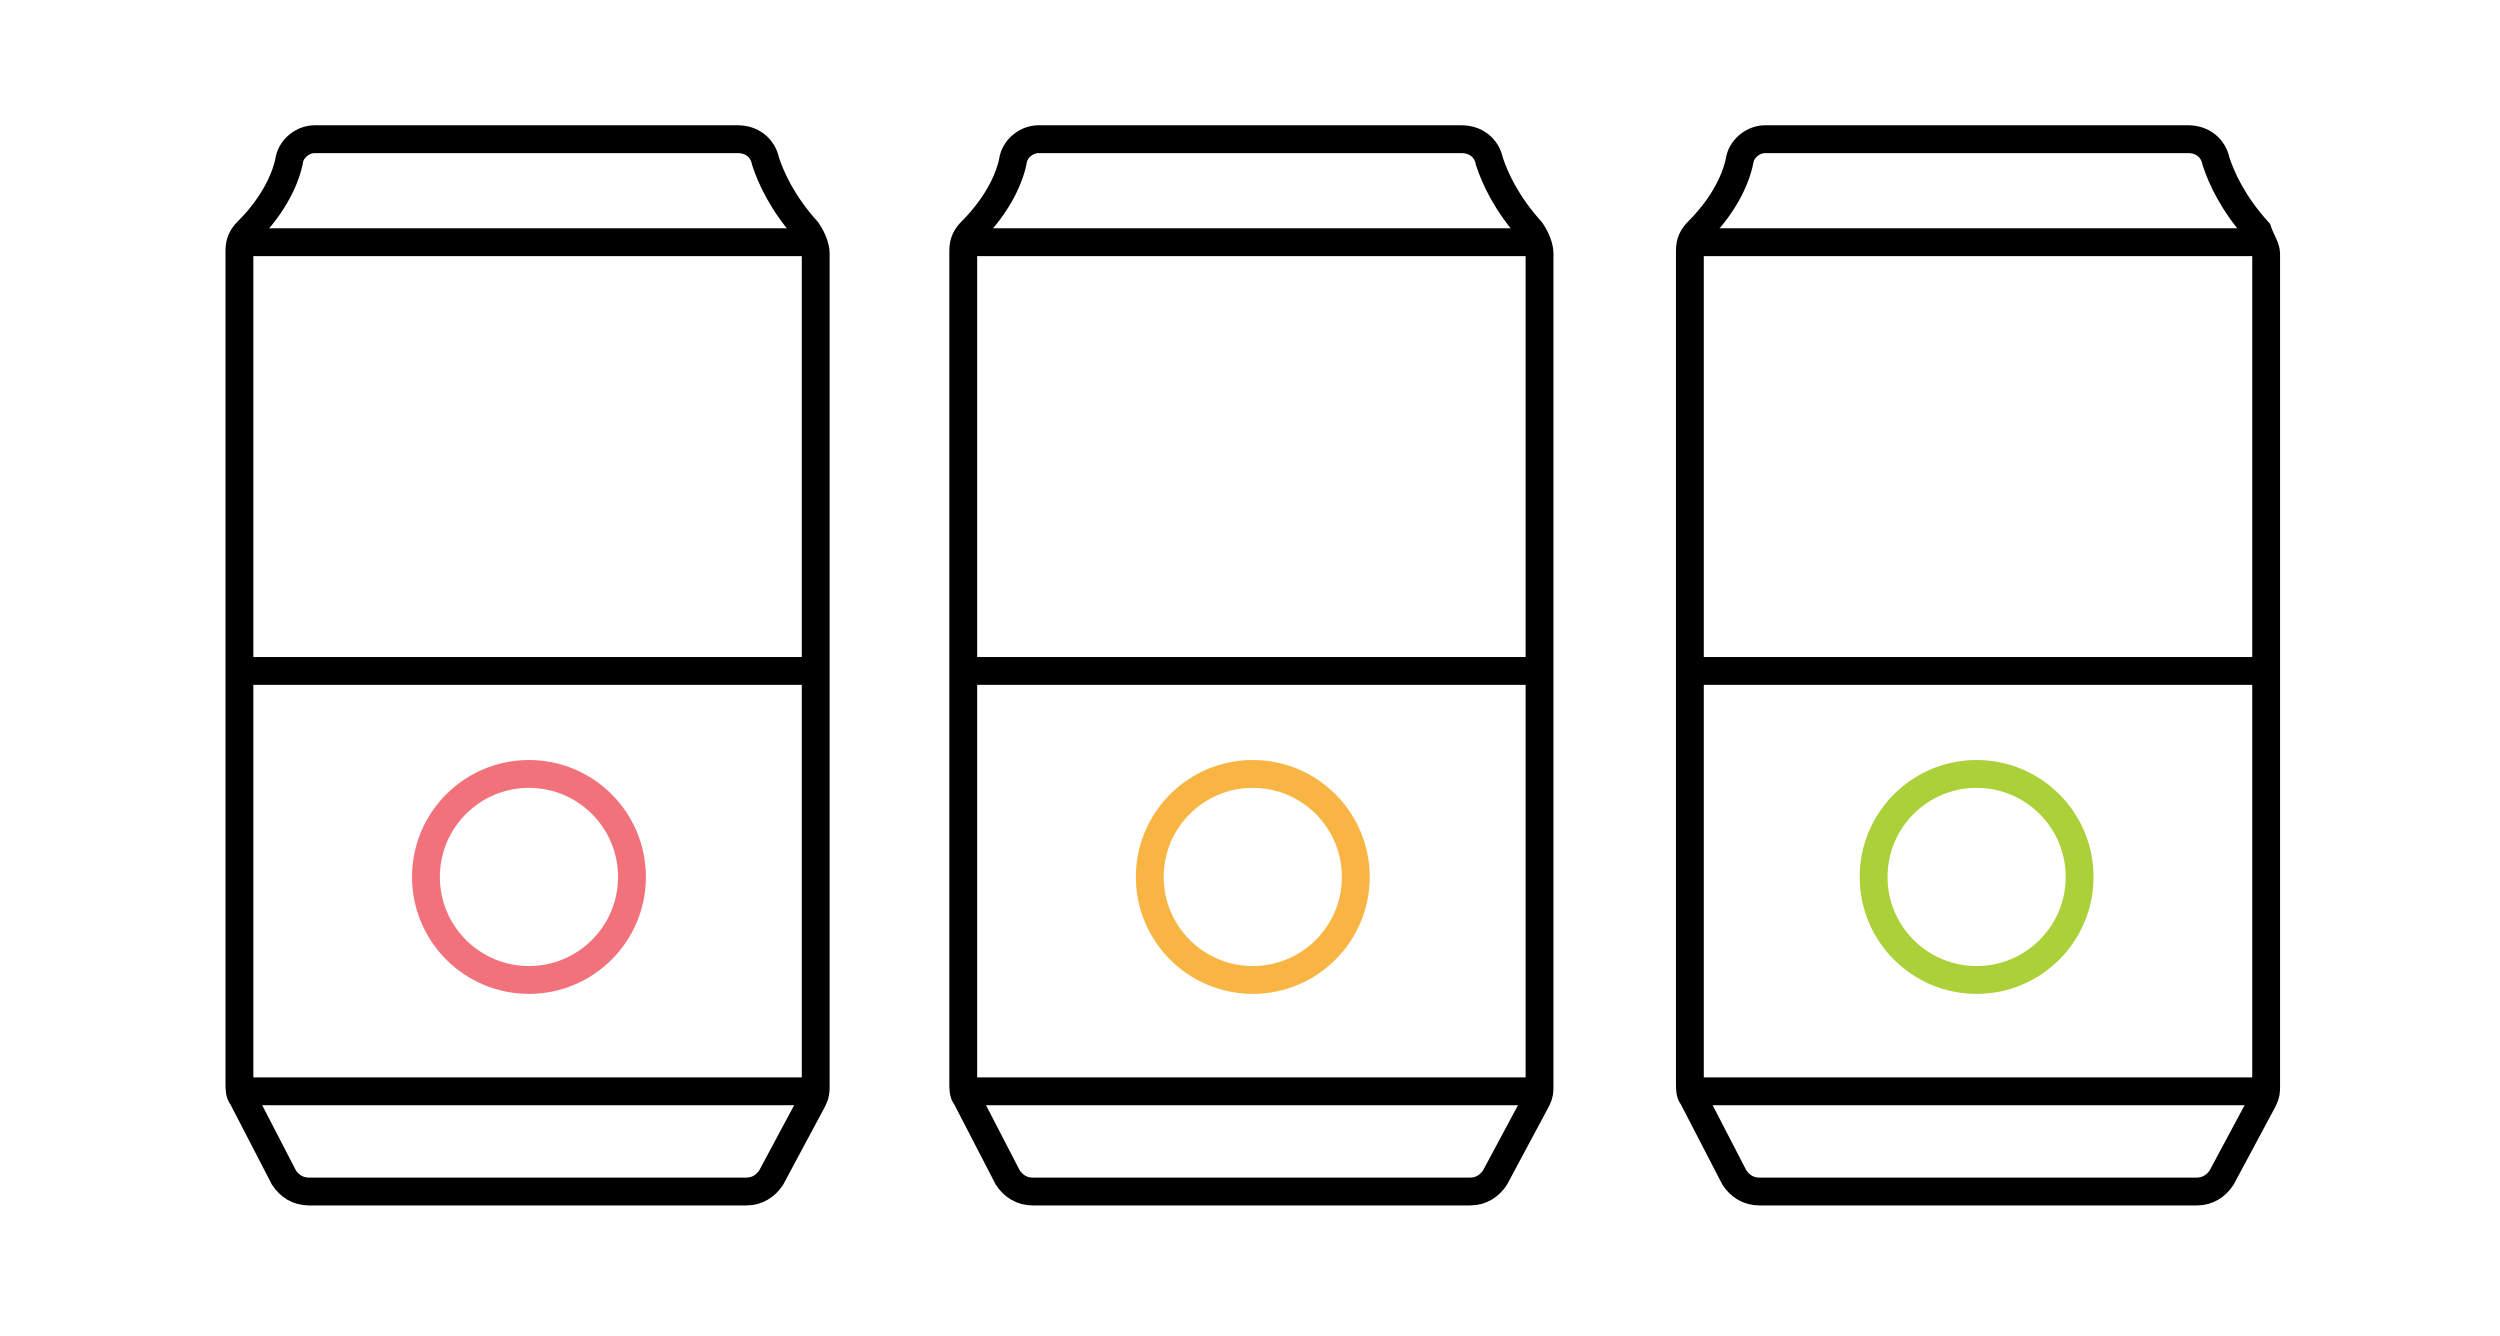
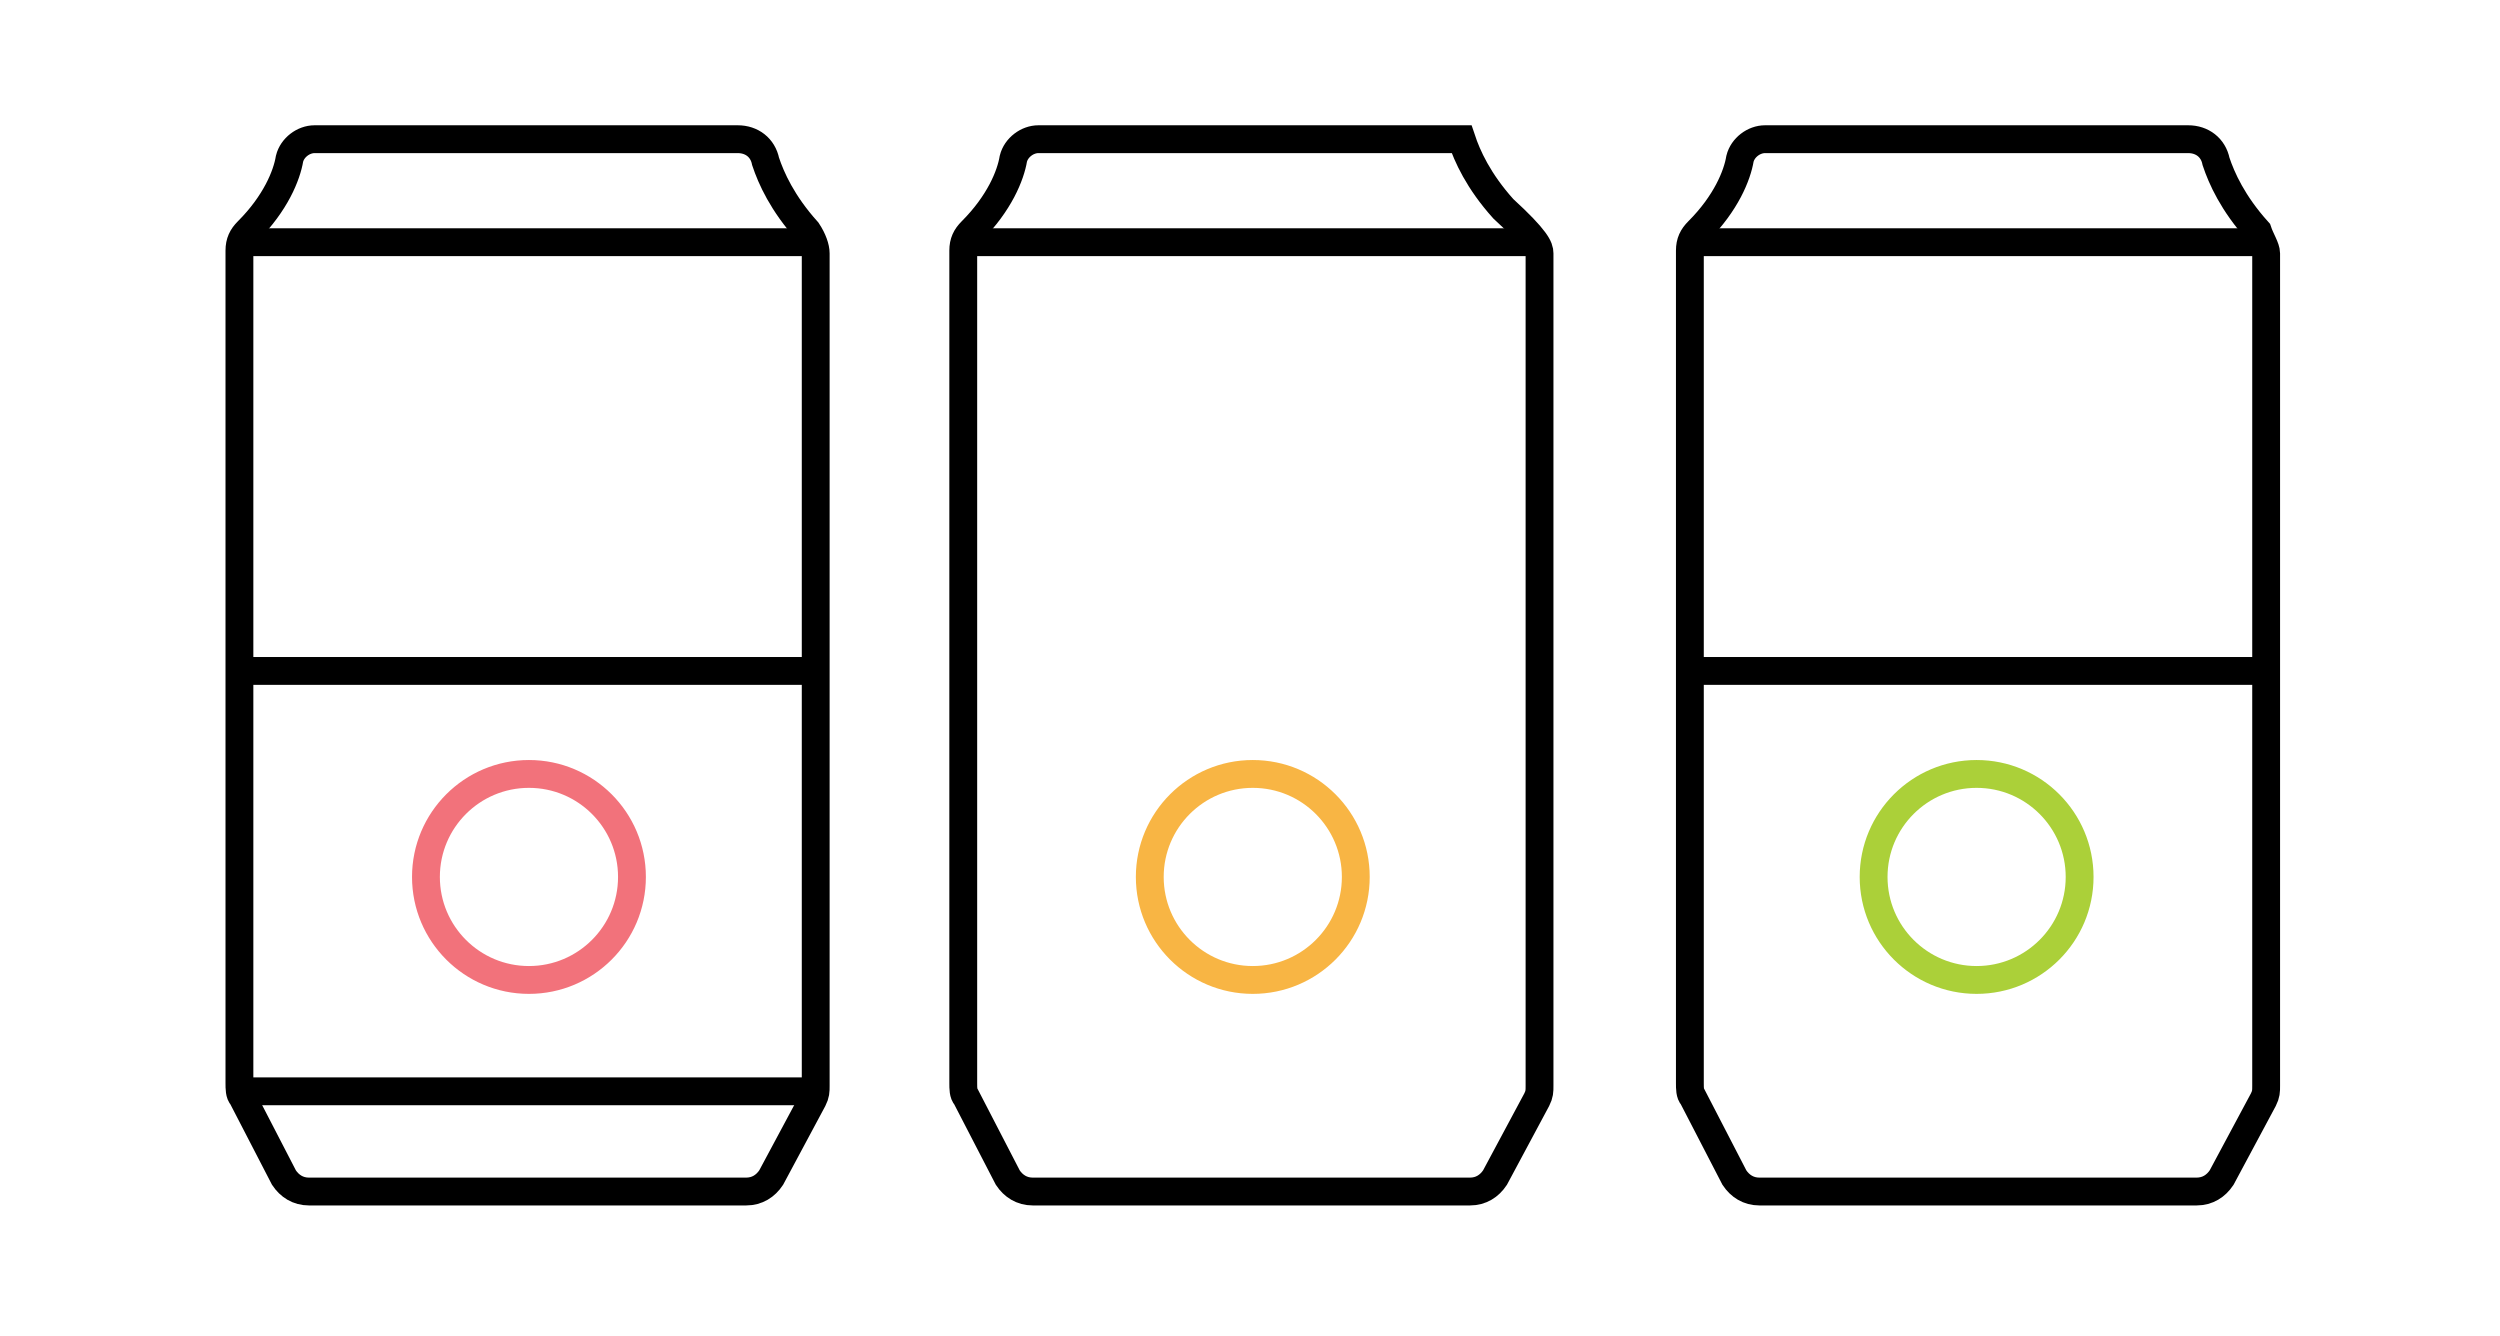
<svg xmlns="http://www.w3.org/2000/svg" xml:space="preserve" style="enable-background:new 0 0 89.8 48;" viewBox="0 0 89.8 48" y="0px" x="0px" id="Layer_1" version="1.1">
  <style type="text/css">
	.st0{fill:none;stroke:#000000;stroke-width:2;stroke-linecap:round;stroke-linejoin:round;stroke-miterlimit:7.333;}
	.st1{fill:none;stroke:#000000;stroke-width:2;stroke-miterlimit:10;}
	.st2{fill:none;stroke:#ABD039;stroke-linecap:round;stroke-miterlimit:7.333;}
	.st3{fill:none;stroke:#FFFFFF;stroke-miterlimit:7.333;}
	.st4{fill:none;}
	.st5{fill:none;stroke:#2C3E50;stroke-width:2.75;stroke-linecap:round;stroke-linejoin:round;stroke-miterlimit:7.333;}
	.st6{fill:none;stroke:#000000;stroke-miterlimit:10;}
	.st7{fill:none;stroke:#F2727B;stroke-miterlimit:10;}
	.st8{fill:none;stroke:#F8B544;stroke-miterlimit:10;}
	.st9{fill:none;stroke:#ABD039;stroke-miterlimit:10;}
	.st10{fill:none;stroke:#FFFFFF;stroke-width:2;stroke-miterlimit:10;}
	.st11{fill:none;stroke:#FFFFFF;stroke-width:2;stroke-linejoin:round;stroke-miterlimit:10;}
	.st12{fill:none;stroke:#F2727B;stroke-width:2;stroke-miterlimit:10;}
	.st13{fill:none;stroke:#000000;stroke-width:2;stroke-linejoin:round;stroke-miterlimit:10;}
	.st14{fill:none;stroke:#F8B544;stroke-width:2;stroke-linecap:round;stroke-linejoin:round;stroke-miterlimit:7.333;}
	.st15{fill:none;stroke:#FFFFFF;stroke-miterlimit:10;}
	.st16{fill:none;stroke:#FFFFFF;stroke-linejoin:round;stroke-miterlimit:10;}
	.st17{fill:none;stroke:#FFFFFF;stroke-linecap:round;stroke-linejoin:round;stroke-miterlimit:7.333;}
	.st18{fill:none;stroke:#F8B544;stroke-linecap:round;stroke-linejoin:round;stroke-miterlimit:7.333;}
	.st19{fill:none;stroke:#ABD039;stroke-width:2;stroke-linecap:round;stroke-linejoin:round;stroke-miterlimit:7.333;}
</style>
  <g>
    <g>
      <g>
-         <path d="M55.3,9.1l0,29.9c0,0.2,0,0.3-0.1,0.5l-1.5,2.8c-0.2,0.3-0.5,0.5-0.9,0.5l-15.7,0c-0.4,0-0.7-0.2-0.9-0.5     l-1.5-2.9c-0.1-0.1-0.1-0.3-0.1-0.5l0-29.9c0-0.3,0.1-0.5,0.3-0.7c1-1,1.4-2,1.5-2.6c0.1-0.4,0.5-0.7,0.9-0.7     c2.8,0,12.3,0,15.2,0c0.5,0,0.9,0.3,1,0.8c0.2,0.6,0.6,1.5,1.5,2.5C55.2,8.6,55.3,8.9,55.3,9.1z" class="st6" />
+         <path d="M55.3,9.1l0,29.9c0,0.2,0,0.3-0.1,0.5l-1.5,2.8c-0.2,0.3-0.5,0.5-0.9,0.5l-15.7,0c-0.4,0-0.7-0.2-0.9-0.5     l-1.5-2.9c-0.1-0.1-0.1-0.3-0.1-0.5l0-29.9c0-0.3,0.1-0.5,0.3-0.7c1-1,1.4-2,1.5-2.6c0.1-0.4,0.5-0.7,0.9-0.7     c2.8,0,12.3,0,15.2,0c0.2,0.6,0.6,1.5,1.5,2.5C55.2,8.6,55.3,8.9,55.3,9.1z" class="st6" />
        <circle r="3.7" cy="31.5" cx="45" class="st8" />
-         <line y2="24.1" x2="55.3" y1="24.1" x1="34.7" class="st6" />
        <line y2="8.7" x2="55.3" y1="8.7" x1="34.6" class="st6" />
      </g>
-       <line y2="39.2" x2="55.3" y1="39.2" x1="34.5" class="st6" />
    </g>
    <g>
      <g>
        <path d="M29.3,9.1l0,29.9c0,0.2,0,0.3-0.1,0.5l-1.5,2.8c-0.2,0.3-0.5,0.5-0.9,0.5l-15.7,0c-0.4,0-0.7-0.2-0.9-0.5     l-1.5-2.9c-0.1-0.1-0.1-0.3-0.1-0.5l0-29.9c0-0.3,0.1-0.5,0.3-0.7c1-1,1.4-2,1.5-2.6c0.1-0.4,0.5-0.7,0.9-0.7     c2.8,0,12.3,0,15.2,0c0.5,0,0.9,0.3,1,0.8c0.2,0.6,0.6,1.5,1.5,2.5C29.2,8.6,29.3,8.9,29.3,9.1z" class="st6" />
        <circle r="3.7" cy="31.5" cx="19" class="st7" />
        <line y2="24.1" x2="29.3" y1="24.1" x1="8.6" class="st6" />
        <line y2="8.7" x2="29.3" y1="8.7" x1="8.5" class="st6" />
      </g>
      <line y2="39.2" x2="29.3" y1="39.2" x1="8.5" class="st6" />
    </g>
    <g>
      <g>
        <path d="M81.4,9.1l0,29.9c0,0.2,0,0.3-0.1,0.5l-1.5,2.8c-0.2,0.3-0.5,0.5-0.9,0.5l-15.7,0c-0.4,0-0.7-0.2-0.9-0.5     l-1.5-2.9c-0.1-0.1-0.1-0.3-0.1-0.5l0-29.9c0-0.3,0.1-0.5,0.3-0.7c1-1,1.4-2,1.5-2.6c0.1-0.4,0.5-0.7,0.9-0.7     c2.8,0,12.3,0,15.2,0c0.5,0,0.9,0.3,1,0.8c0.2,0.6,0.6,1.5,1.5,2.5C81.2,8.6,81.4,8.9,81.4,9.1z" class="st6" />
        <circle r="3.7" cy="31.5" cx="71" class="st9" />
        <line y2="24.1" x2="81.4" y1="24.1" x1="60.7" class="st6" />
        <line y2="8.7" x2="81.4" y1="8.7" x1="60.6" class="st6" />
      </g>
-       <line y2="39.2" x2="81.4" y1="39.2" x1="60.5" class="st6" />
    </g>
  </g>
</svg>